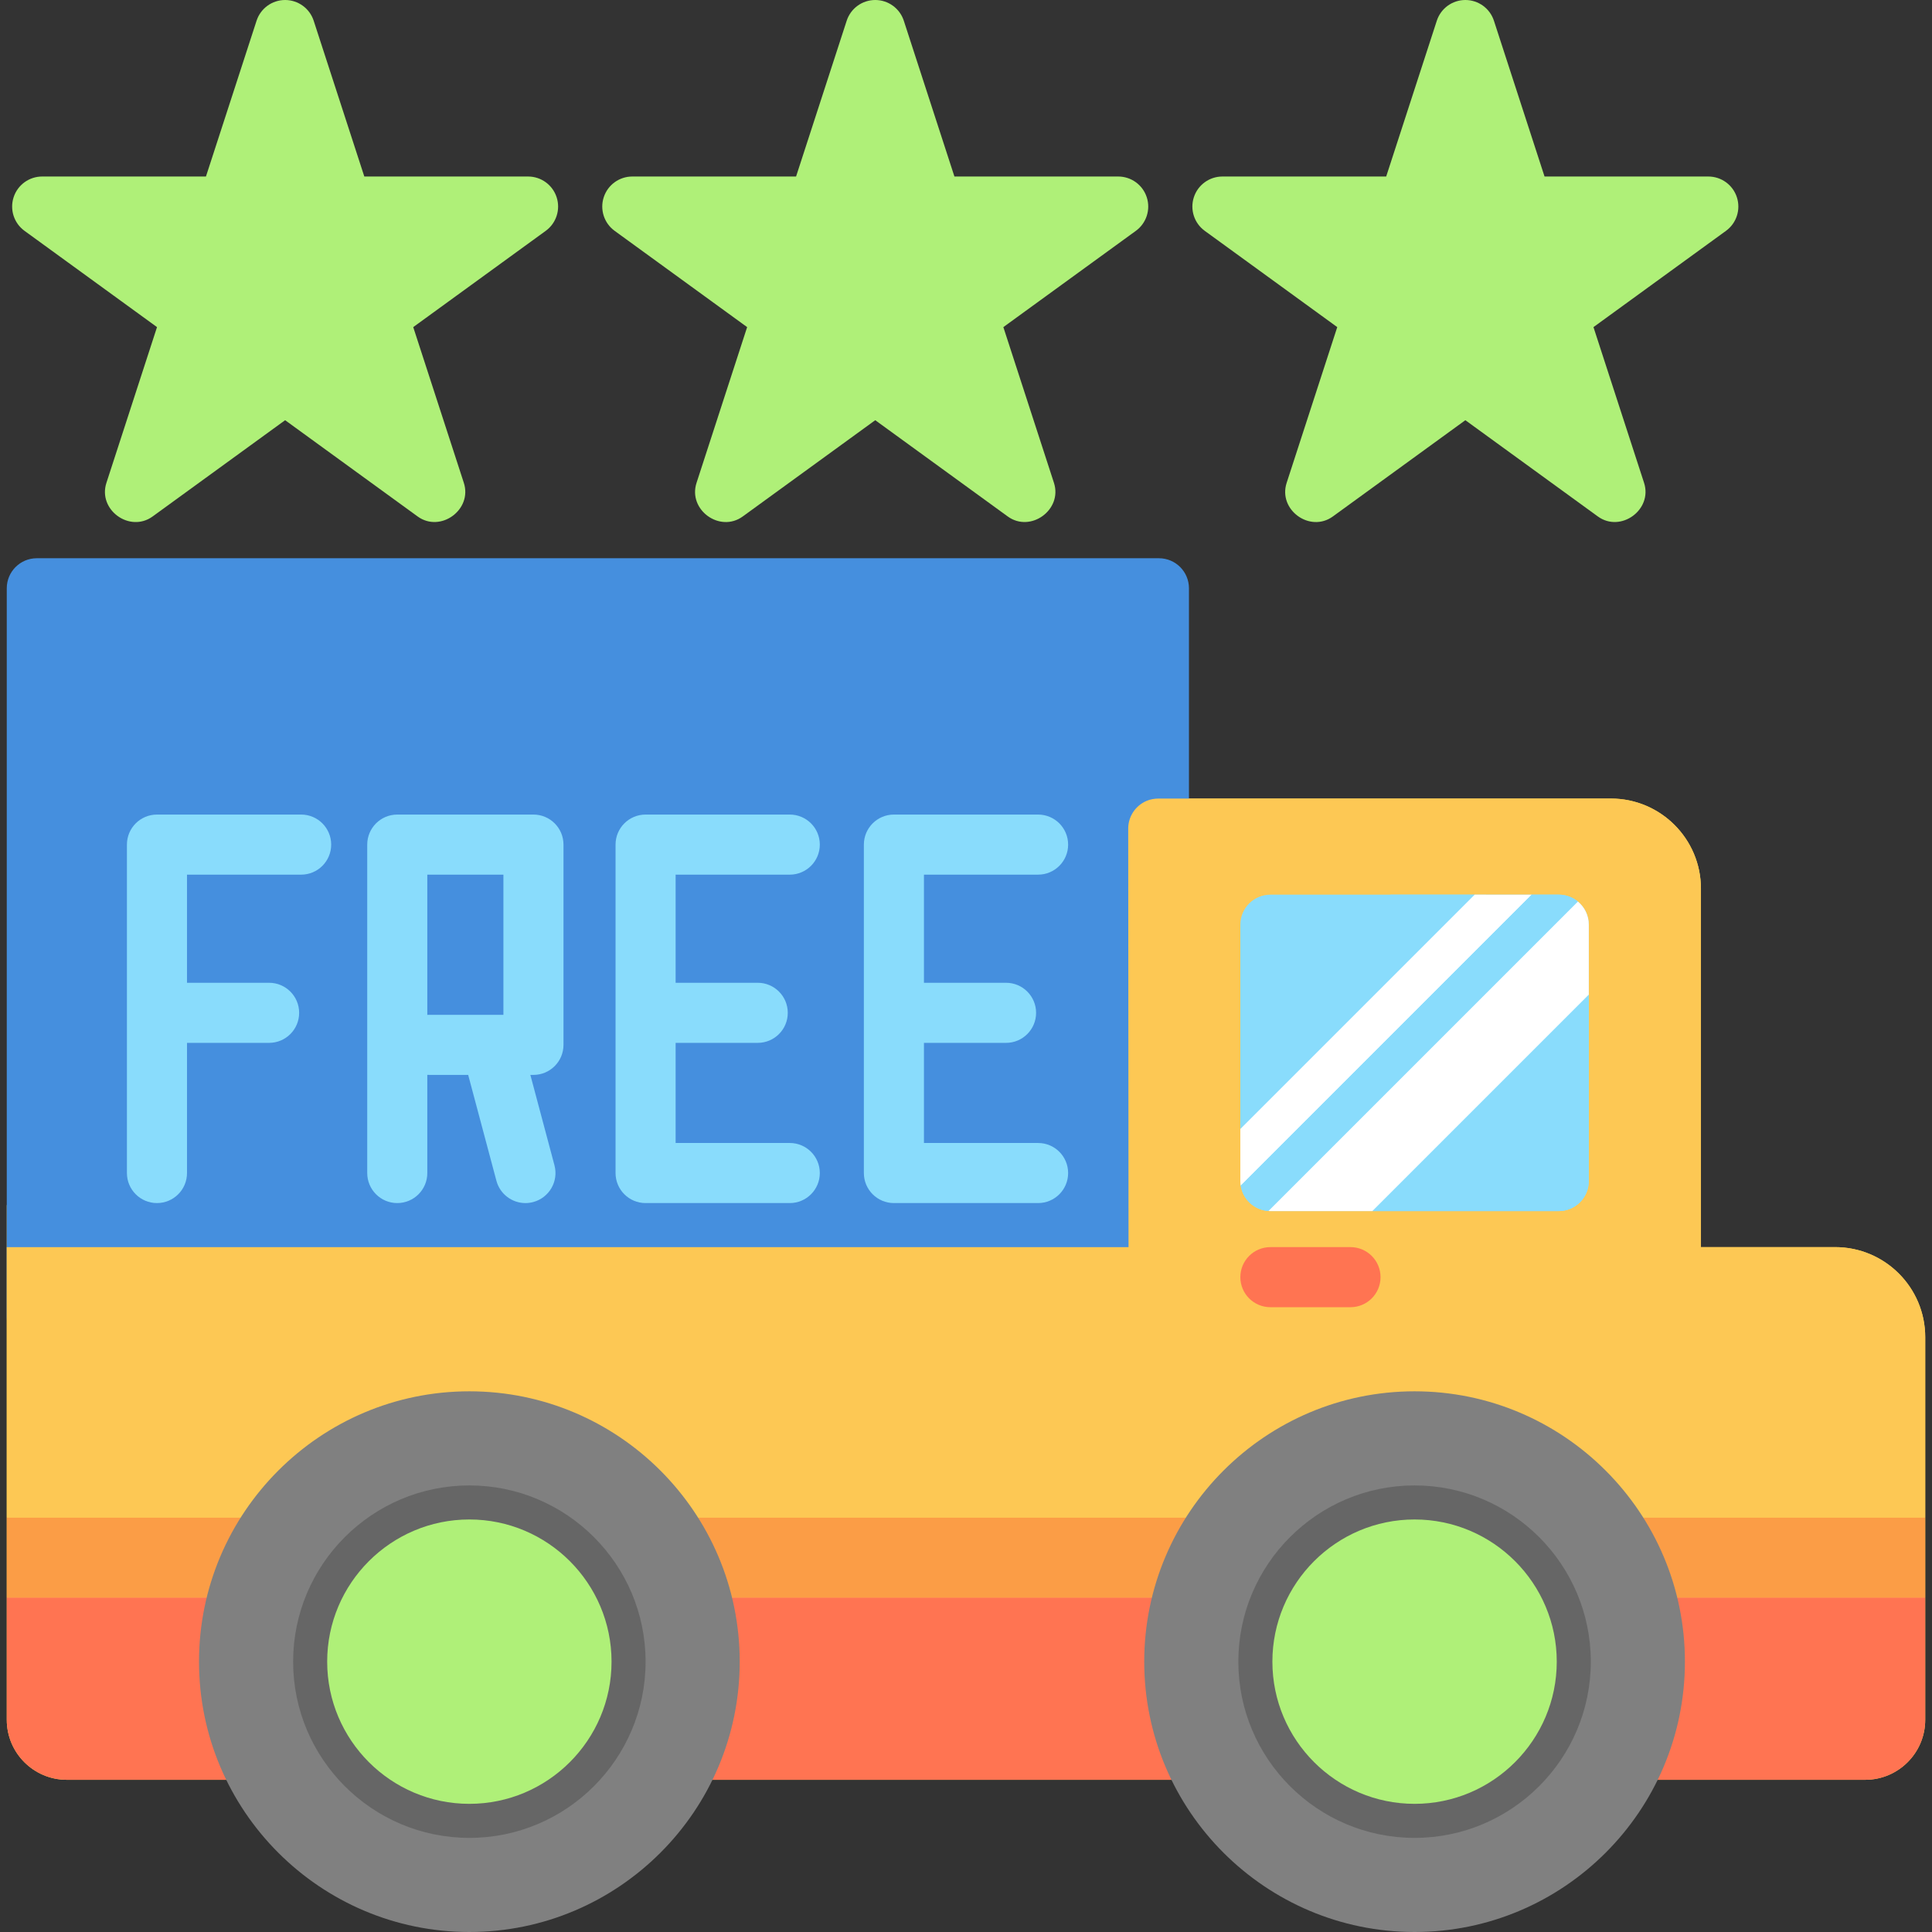
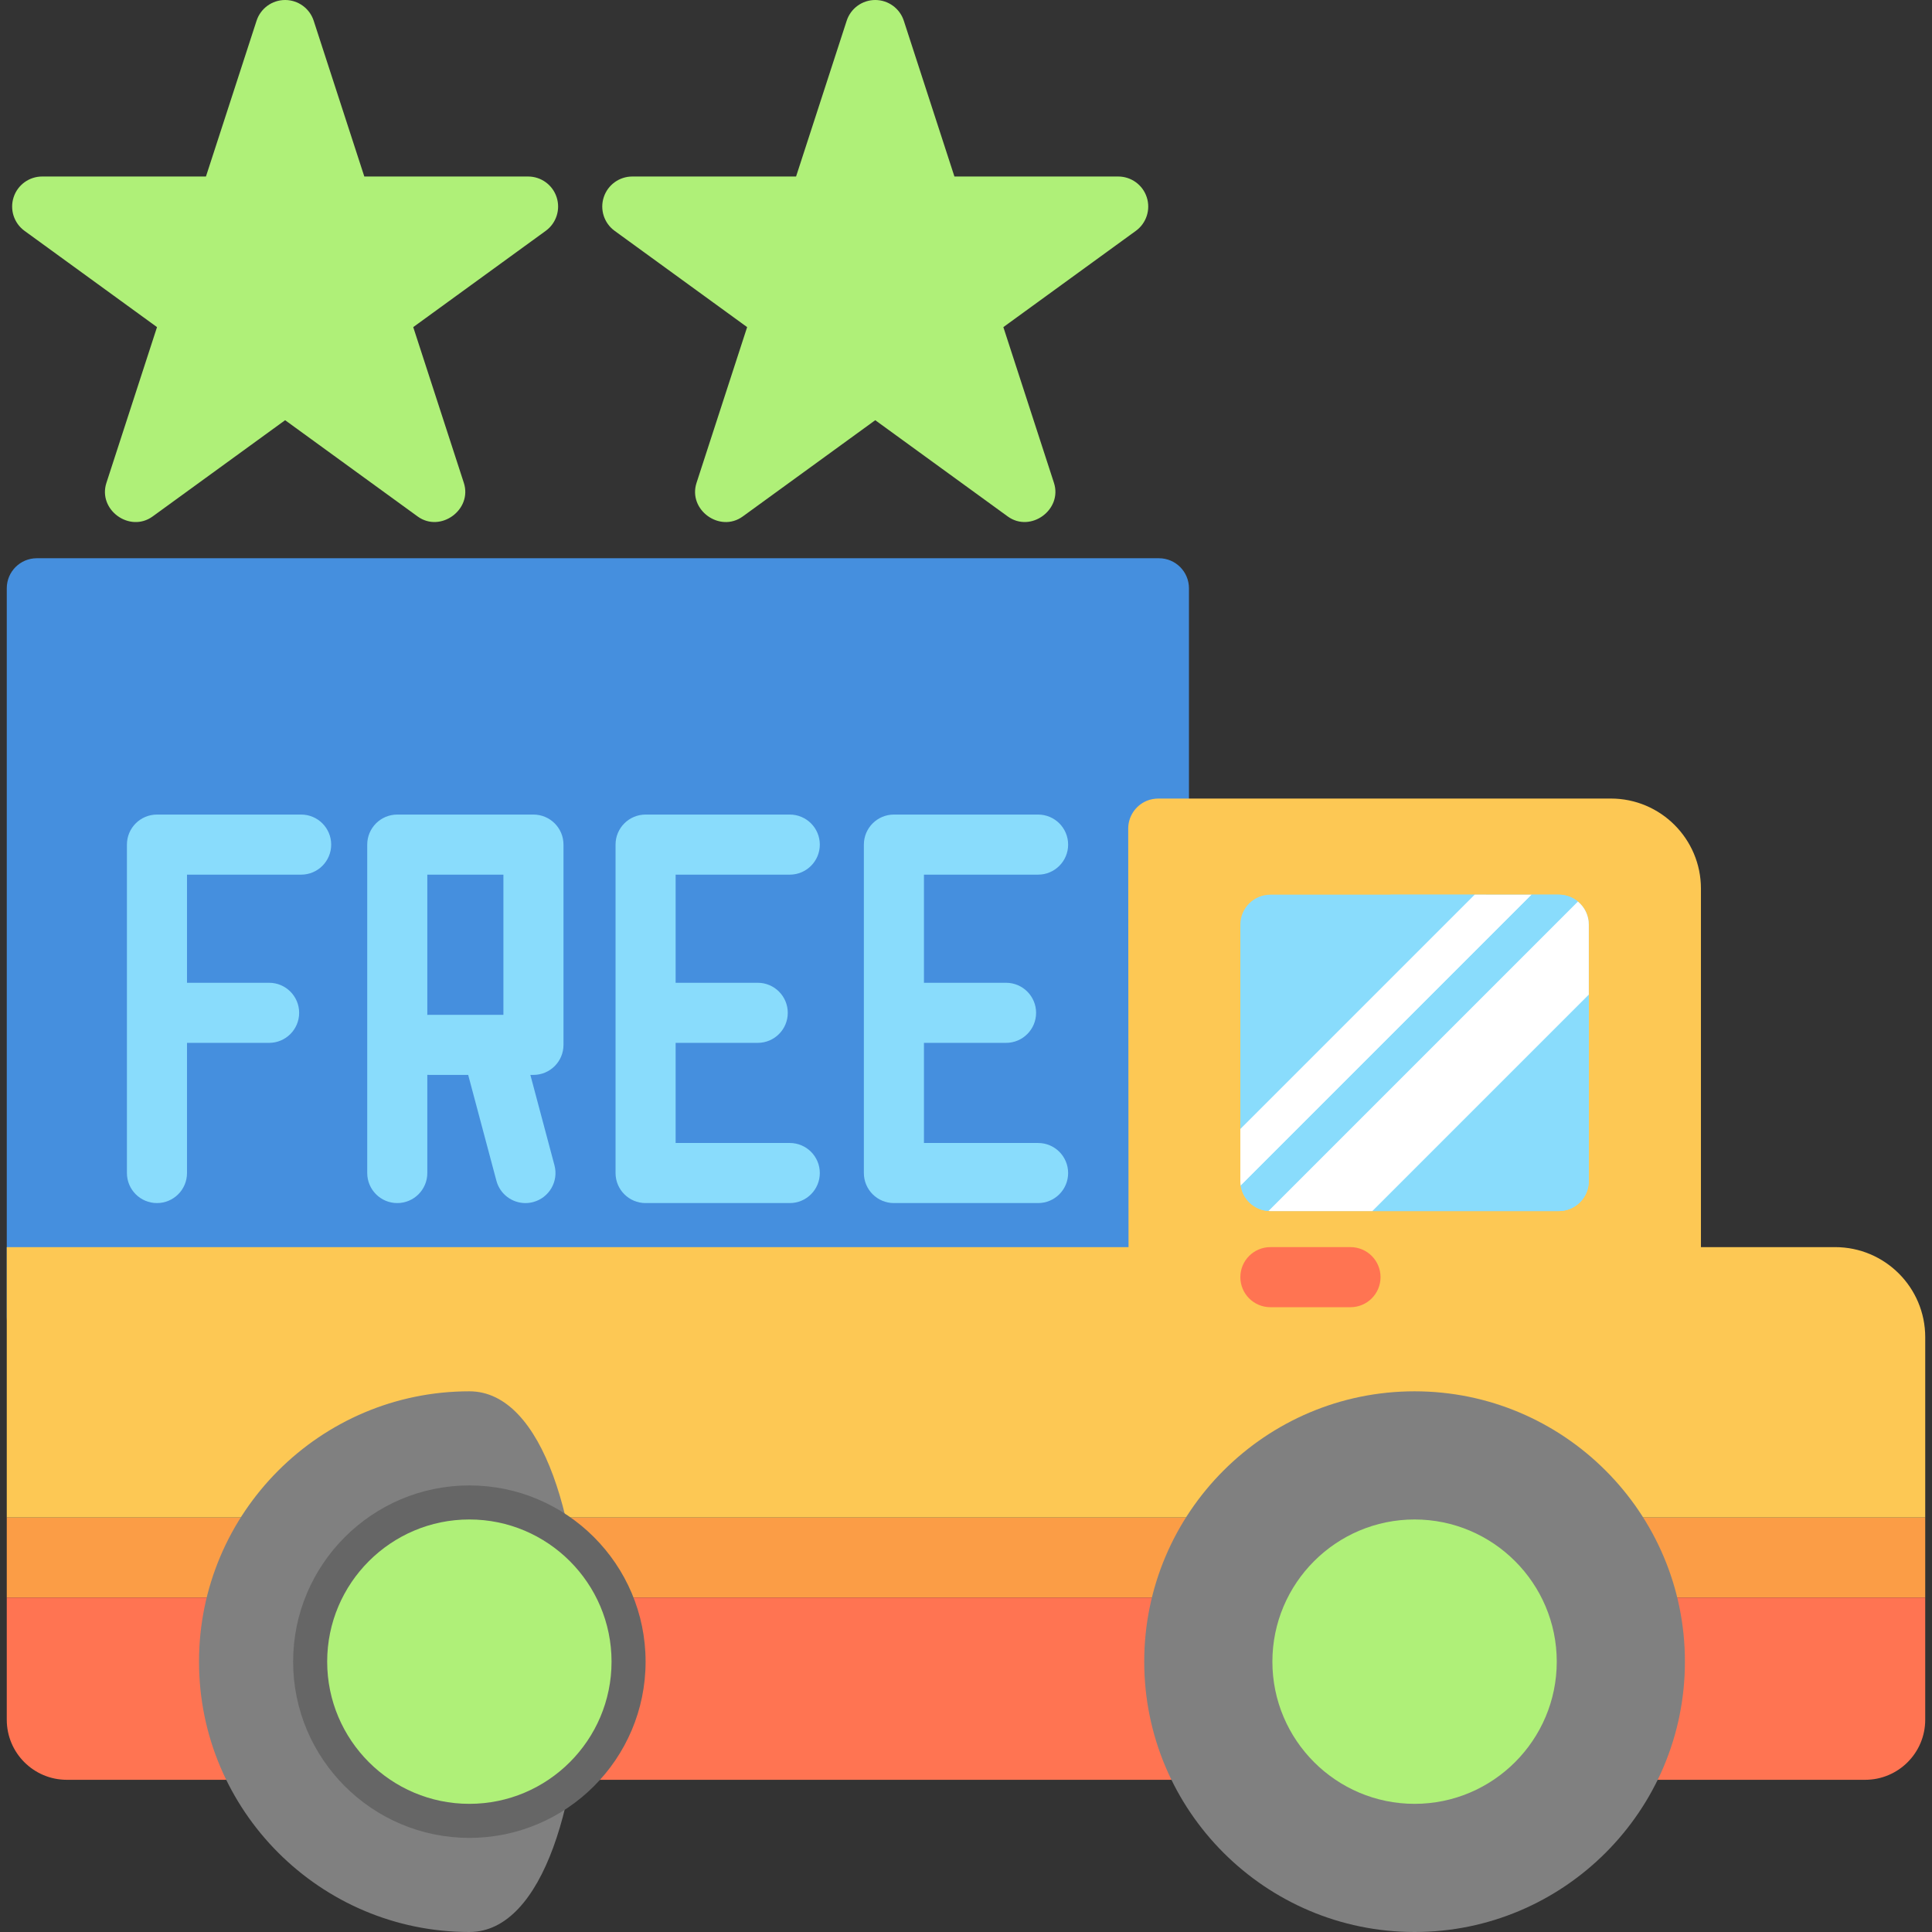
<svg xmlns="http://www.w3.org/2000/svg" xml:space="preserve" viewBox="0 0 512 512" id="Layer_1" version="1.1">
  <rect x="0" y="0" width="512" height="512" fill="#333333" stroke="none" />
-   <path d="M486.324,330.5h-35.557v-94.995c0-13.189-10.693-23.882-23.882-23.882H307.131  c-1.109,0-2.224,0.17-3.245,0.604c-3.068,1.306-4.903,4.24-4.899,7.363l0.085,99.765H1.794v136.39  c0,8.793,7.128,15.921,15.921,15.921h476.569c8.793,0,15.921-7.128,15.921-15.921V354.382  C510.206,341.192,499.514,330.5,486.324,330.5z" style="fill:#FFD652;" />
  <path d="M307.125,147.939H9.755c-4.396,0-7.961,3.563-7.961,7.961v193.175c0,4.397,3.564,7.961,7.961,7.961  h297.37c4.397,0,7.961-3.563,7.961-7.961V155.9C315.085,151.502,311.522,147.939,307.125,147.939z" style="fill:#458FDE;" />
  <rect height="21.228" width="508.411" style="fill:#FB9D46;" y="402.144" x="1.794" />
  <path d="M1.794,423.373v32.373c0,8.793,7.128,15.921,15.921,15.921h476.569  c8.793,0,15.921-7.128,15.921-15.921v-32.373H1.794z" style="fill:#FF7452;" />
  <path d="M510.206,354.382c0-13.189-10.693-23.882-23.882-23.882h-35.557v-94.995  c0-13.189-10.693-23.882-23.882-23.882H307.131c-1.109,0-2.224,0.17-3.245,0.604c-3.068,1.306-4.903,4.24-4.899,7.363l0.085,110.91  H1.794v71.645h508.411V354.382z" style="fill:#FDC854;" />
  <g>
    <path d="M413.087,237.097h-76.421c-4.397,0-7.961,3.564-7.961,7.961v67.93c0,4.396,3.563,7.961,7.961,7.961   h76.421c4.397,0,7.961-3.564,7.961-7.961v-67.93C421.048,240.661,417.485,237.097,413.087,237.097z" style="fill:#89DCFC;" />
    <polygon points="390.798,237.097 368.509,237.097 328.706,276.9 328.706,299.189" style="fill:#89DCFC;" />
  </g>
  <path d="M390.798,237.097l-62.092,62.092v13.798c0,0.417,0.041,0.824,0.103,1.224l77.114-77.114H390.798z" style="fill:#FFFFFF;" />
  <path d="M413.087,237.097h-7.164l-77.114,77.114c0.565,3.649,3.603,6.476,7.352,6.711l82-82  C416.783,237.783,415.016,237.097,413.087,237.097z" style="fill:#89DCFC;" />
  <path d="M418.161,238.923l-82,82c0.168,0.011,0.334,0.025,0.505,0.025h27.066l57.316-57.316v-18.575  C421.048,242.589,419.925,240.383,418.161,238.923z" style="fill:#FFFFFF;" />
  <path d="M363.732,320.948h49.355c4.397,0,7.961-3.564,7.961-7.961v-49.355L363.732,320.948z" style="fill:#89DCFC;" />
  <g>
-     <path d="M124.386,368.711c-39.505,0-71.645,32.139-71.645,71.645S84.881,512,124.386,512   s71.645-32.139,71.645-71.645S163.892,368.711,124.386,368.711z" style="fill:#808080;" />
+     <path d="M124.386,368.711c-39.505,0-71.645,32.139-71.645,71.645S84.881,512,124.386,512   S163.892,368.711,124.386,368.711z" style="fill:#808080;" />
    <path d="M374.877,368.711c-39.505,0-71.645,32.139-71.645,71.645S335.372,512,374.877,512   s71.645-32.139,71.645-71.645S414.382,368.711,374.877,368.711z" style="fill:#808080;" />
  </g>
  <g>
-     <path d="M374.877,393.654c-25.752,0-46.702,20.95-46.702,46.702s20.95,46.702,46.702,46.702   c25.752,0,46.702-20.95,46.702-46.702S400.63,393.654,374.877,393.654z" style="fill:#666666;" />
    <path d="M124.386,393.654c-25.752,0-46.702,20.95-46.702,46.702s20.95,46.702,46.702,46.702   s46.702-20.95,46.702-46.702S150.138,393.654,124.386,393.654z" style="fill:#666666;" />
  </g>
  <g>
    <path d="M124.386,402.676c-20.777,0-37.68,16.903-37.68,37.68s16.903,37.68,37.68,37.68   s37.68-16.903,37.68-37.68S145.163,402.676,124.386,402.676z" style="fill:#AFF078;" />
    <path d="M374.877,402.676c-20.777,0-37.68,16.903-37.68,37.68s16.903,37.68,37.68,37.68   s37.68-16.903,37.68-37.68S395.655,402.676,374.877,402.676z" style="fill:#AFF078;" />
  </g>
  <path d="M357.895,346.421h-21.228c-4.397,0-7.961-3.563-7.961-7.961s3.563-7.961,7.961-7.961h21.228  c4.397,0,7.961,3.563,7.961,7.961S362.292,346.421,357.895,346.421z" style="fill:#FF7452;" />
  <g>
    <path d="M139.946,46.777H96.546L83.133,5.501C82.067,2.22,79.01,0,75.562,0s-6.505,2.22-7.571,5.501   L54.579,46.777H11.178c-3.448,0-6.505,2.22-7.571,5.501c-1.066,3.28,0.102,6.873,2.891,8.9l35.112,25.511L28.2,127.967   c-2.32,7.136,6.174,13.314,12.25,8.9l35.112-25.51l35.112,25.51c6.072,4.413,14.553-1.814,12.25-8.9l-13.411-41.278l35.112-25.511   c2.789-2.027,3.958-5.62,2.891-8.9C146.452,48.997,143.395,46.777,139.946,46.777z" style="fill:#AFF078;" />
    <path d="M296.333,46.777h-43.401L239.521,5.501C238.455,2.22,235.398,0,231.95,0s-6.505,2.22-7.571,5.501   l-13.412,41.277h-43.401c-3.448,0-6.505,2.22-7.571,5.501c-1.066,3.28,0.102,6.873,2.891,8.9l35.112,25.511l-13.411,41.278   c-2.32,7.136,6.174,13.314,12.25,8.9l35.112-25.51l35.112,25.51c6.072,4.412,14.552-1.813,12.25-8.9L265.9,86.69l35.112-25.511   c2.79-2.027,3.958-5.62,2.892-8.9C302.839,48.997,299.782,46.777,296.333,46.777z" style="fill:#AFF078;" />
-     <path d="M460.292,52.278c-1.066-3.281-4.122-5.501-7.571-5.501h-43.402L395.909,5.501   C394.843,2.22,391.786,0,388.338,0s-6.505,2.22-7.571,5.501l-13.412,41.277h-43.402c-3.448,0-6.505,2.22-7.571,5.501   c-1.066,3.28,0.102,6.873,2.892,8.9l35.112,25.511l-13.412,41.278c-2.319,7.137,6.174,13.314,12.25,8.9l35.112-25.51l35.112,25.51   c6.072,4.412,14.552-1.813,12.25-8.9L422.287,86.69l35.112-25.511C460.19,59.151,461.358,55.558,460.292,52.278   C459.227,48.997,461.358,55.558,460.292,52.278z" style="fill:#AFF078;" />
  </g>
  <g>
    <path d="M79.807,215.869h-38.21c-4.396,0-7.961,3.563-7.961,7.961v87.035c0,4.397,3.564,7.961,7.961,7.961   s7.961-3.563,7.961-7.961v-34.496h21.759c4.396,0,7.961-3.563,7.961-7.961c0-4.397-3.564-7.961-7.961-7.961H49.557V231.79h30.25   c4.396,0,7.961-3.563,7.961-7.961C87.768,219.432,84.205,215.869,79.807,215.869z" style="fill:#89DCFC;" />
    <path d="M141.369,215.869h-36.088c-4.396,0-7.961,3.563-7.961,7.961v87.035c0,4.397,3.564,7.961,7.961,7.961   c4.396,0,7.961-3.563,7.961-7.961v-26.022c0.176,0.012,0.352,0.018,0.531,0.018h10.301l7.482,28.056   c0.95,3.56,4.168,5.911,7.687,5.911c0.679,0,1.369-0.088,2.057-0.271c4.248-1.133,6.773-5.496,5.64-9.744l-6.388-23.953h0.818   c4.396,0,7.961-3.563,7.961-7.961v-53.07C149.329,219.432,145.766,215.869,141.369,215.869z M113.241,268.956v-37.167h20.167   v37.149h-19.636C113.594,268.939,113.418,268.945,113.241,268.956z" style="fill:#89DCFC;" />
    <path d="M209.298,231.79c4.396,0,7.961-3.563,7.961-7.961c0-4.397-3.564-7.961-7.961-7.961h-38.21   c-4.396,0-7.961,3.563-7.961,7.961v87.035c0,4.397,3.564,7.961,7.961,7.961h38.21c4.396,0,7.961-3.563,7.961-7.961   s-3.564-7.961-7.961-7.961h-30.25v-26.535h21.759c4.396,0,7.961-3.563,7.961-7.961c0-4.397-3.564-7.961-7.961-7.961h-21.759V231.79   L209.298,231.79L209.298,231.79z" style="fill:#89DCFC;" />
    <path d="M275.105,302.904h-30.25v-26.535h21.759c4.397,0,7.961-3.563,7.961-7.961   c0-4.397-3.563-7.961-7.961-7.961h-21.759V231.79h30.25c4.397,0,7.961-3.563,7.961-7.961c0-4.397-3.563-7.961-7.961-7.961h-38.21   c-4.396,0-7.961,3.563-7.961,7.961v87.035c0,4.397,3.564,7.961,7.961,7.961h38.21c4.397,0,7.961-3.563,7.961-7.961   S279.503,302.904,275.105,302.904z" style="fill:#89DCFC;" />
  </g>
</svg>